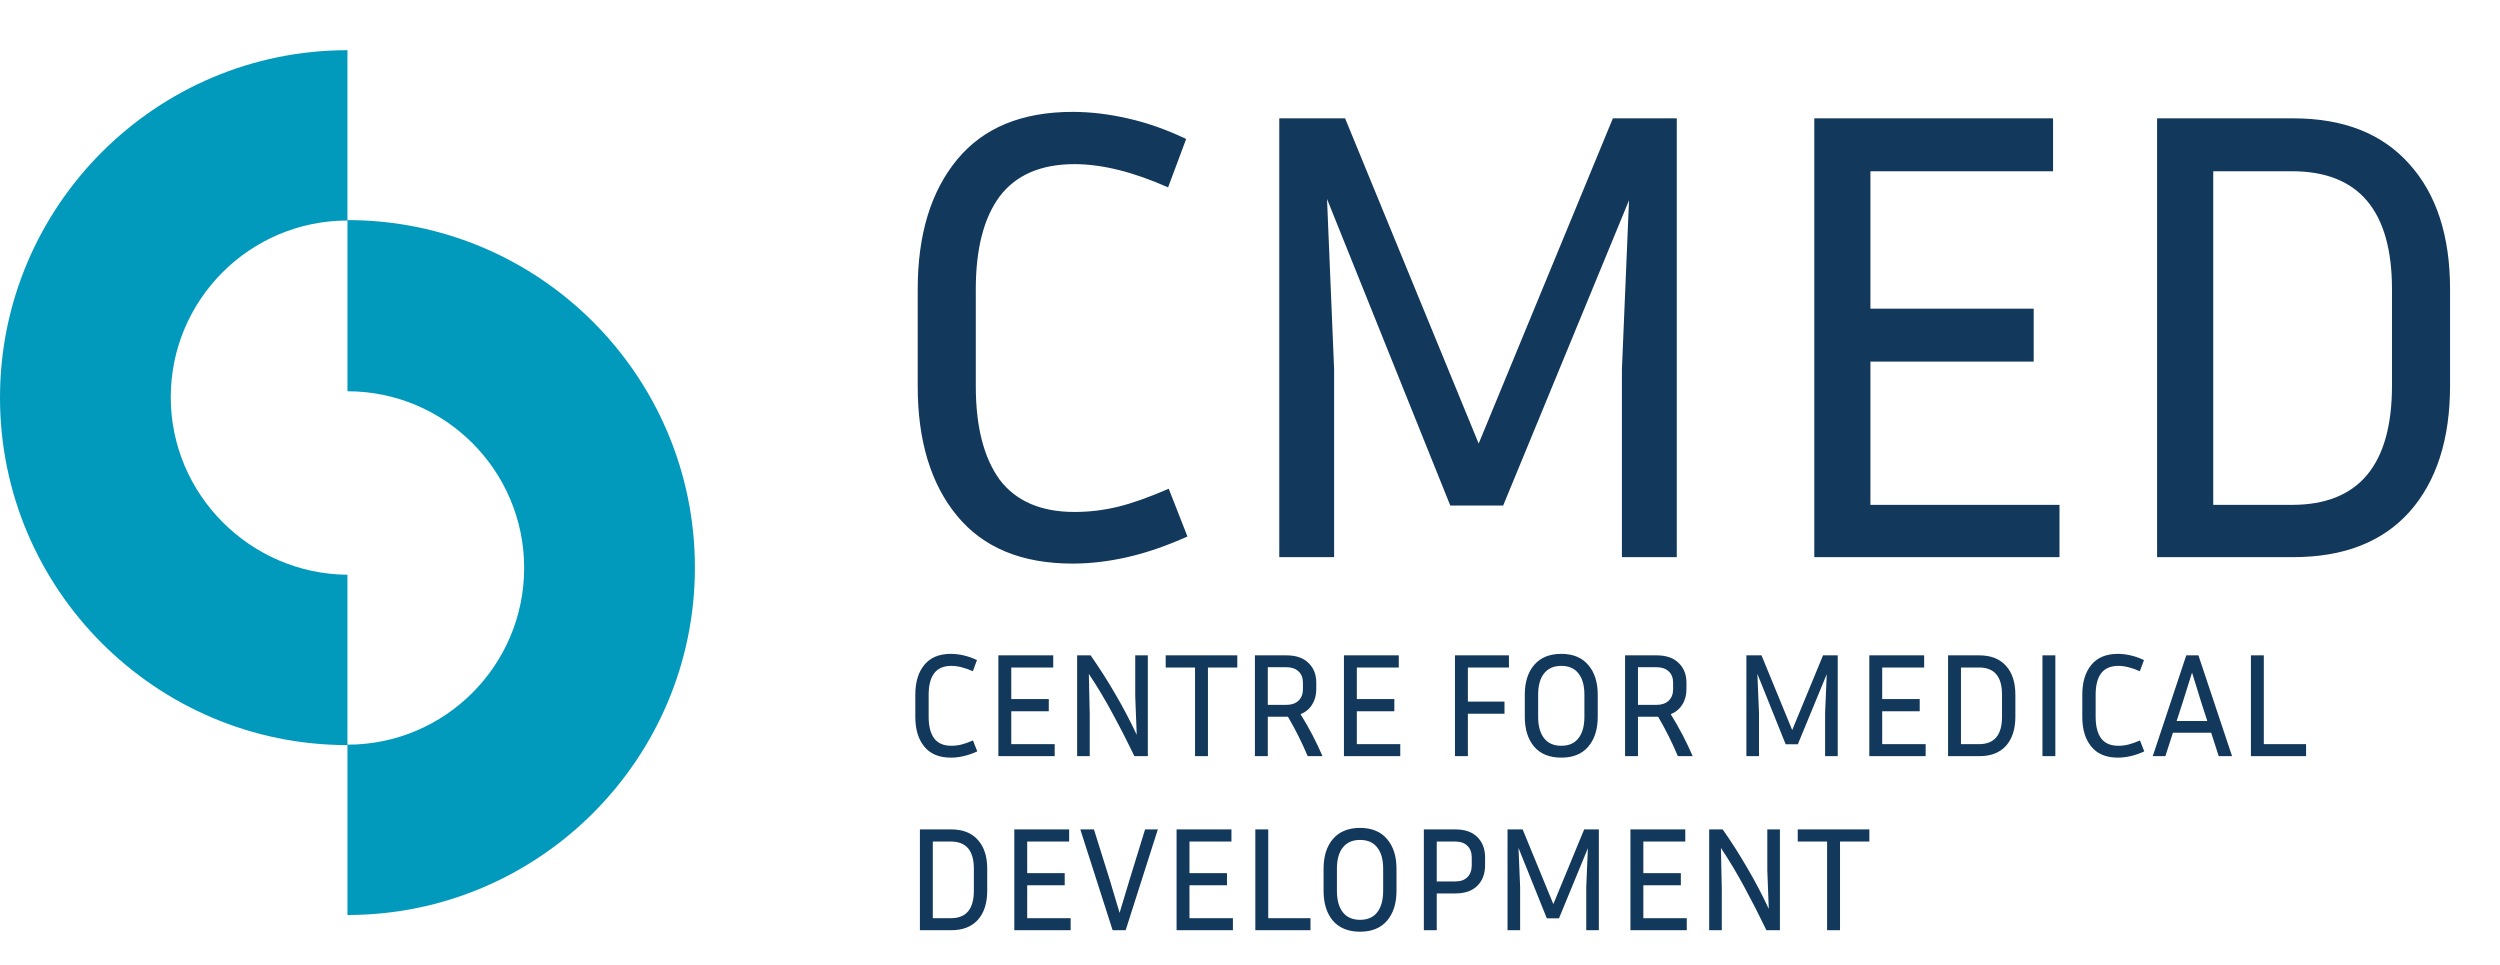
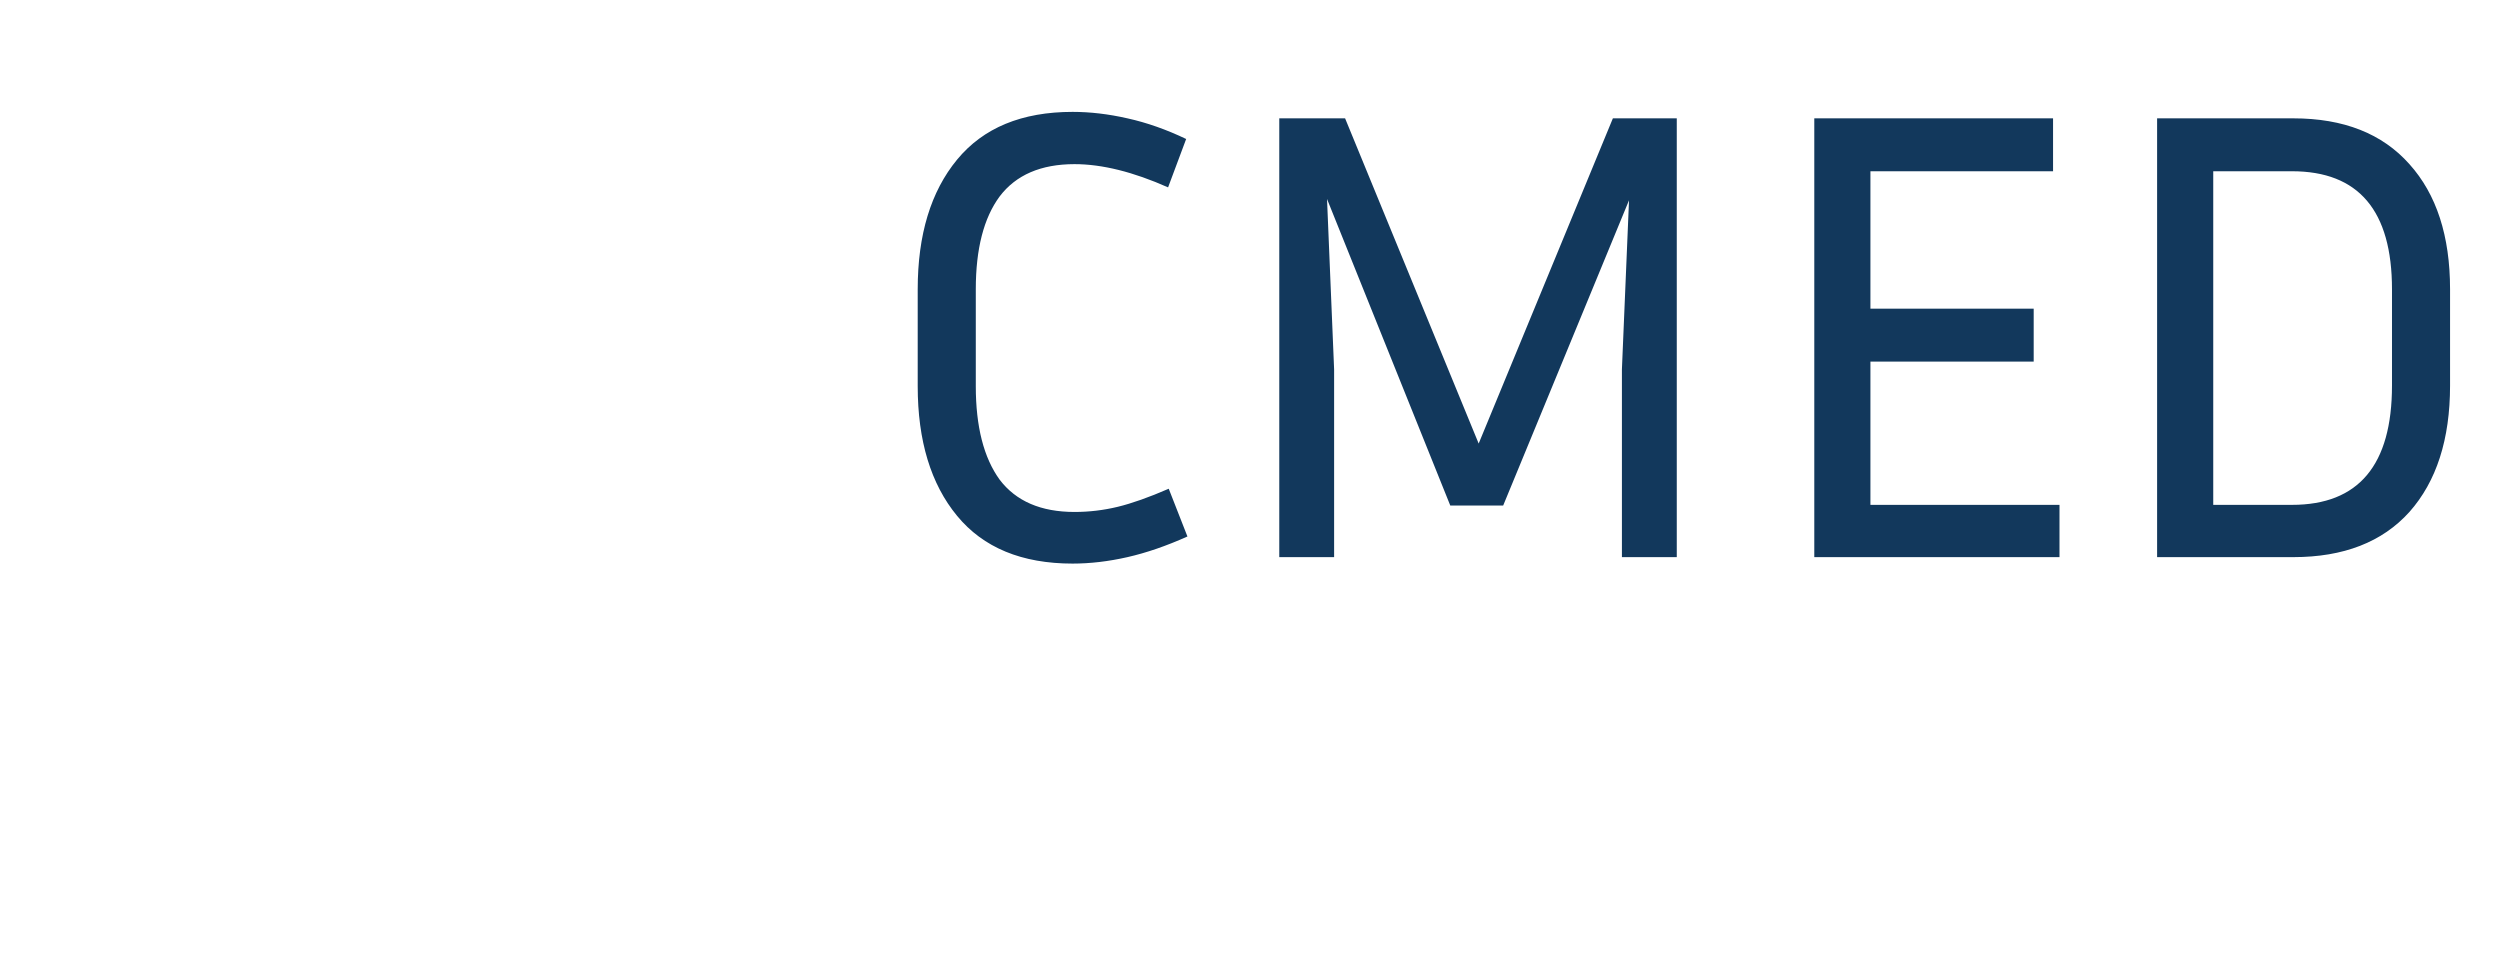
<svg xmlns="http://www.w3.org/2000/svg" width="158" height="61" viewBox="0 0 158 61" fill="none">
-   <path d="M43.918 35.869C43.918 47.976 34.066 57.828 21.959 57.828V47.063C28.133 47.063 33.127 42.043 33.127 35.896C33.127 29.721 28.107 24.728 21.959 24.728V13.91C34.093 13.91 43.918 23.762 43.918 35.869ZM10.792 25.104C10.792 18.93 15.812 13.937 21.959 13.937V3.172C9.852 3.172 0 13.024 0 25.131C0 37.238 9.852 47.09 21.959 47.09V36.325C15.812 36.272 10.792 31.252 10.792 25.104Z" fill="#019ABC" />
  <path d="M61.67 24.404C61.67 26.959 62.173 28.93 63.179 30.317C64.212 31.676 65.789 32.356 67.909 32.356C68.834 32.356 69.745 32.247 70.642 32.03C71.539 31.812 72.613 31.432 73.864 30.888L75.046 33.906C73.714 34.504 72.45 34.939 71.254 35.211C70.057 35.483 68.902 35.619 67.787 35.619C64.579 35.619 62.145 34.613 60.487 32.601C58.828 30.589 57.999 27.856 57.999 24.404V18.286C57.999 14.833 58.828 12.101 60.487 10.089C62.145 8.077 64.579 7.071 67.787 7.071C68.902 7.071 70.057 7.207 71.254 7.479C72.477 7.75 73.714 8.185 74.965 8.784L73.823 11.842C71.621 10.864 69.65 10.374 67.909 10.374C65.789 10.374 64.212 11.054 63.179 12.413C62.173 13.773 61.67 15.73 61.67 18.286V24.404ZM85.01 7.479L93.452 28.033L101.934 7.479H105.972V35.211H102.505V23.343L102.954 12.658L95.001 31.948H91.657L83.868 12.576L84.316 23.343V35.211H80.85V7.479H85.01ZM130.16 31.907V35.211H114.663V7.479H129.753V10.823H118.211V19.509H128.529V22.854H118.211V31.907H130.16ZM136.329 35.211V7.479H144.934C148.115 7.479 150.562 8.444 152.275 10.374C153.988 12.277 154.844 14.915 154.844 18.286V24.363C154.844 27.761 153.988 30.426 152.275 32.356C150.562 34.259 148.115 35.211 144.934 35.211H136.329ZM144.852 10.823H139.877V31.907H144.852C149.067 31.907 151.174 29.393 151.174 24.363V18.286C151.174 13.31 149.067 10.823 144.852 10.823Z" fill="#12385C" />
-   <path d="M58.691 45.306C58.691 45.893 58.806 46.346 59.038 46.665C59.275 46.977 59.637 47.133 60.124 47.133C60.337 47.133 60.546 47.108 60.752 47.058C60.958 47.008 61.205 46.921 61.492 46.796L61.764 47.489C61.458 47.627 61.167 47.727 60.893 47.789C60.618 47.852 60.352 47.883 60.096 47.883C59.359 47.883 58.8 47.652 58.419 47.189C58.038 46.727 57.848 46.099 57.848 45.306V43.901C57.848 43.108 58.038 42.48 58.419 42.018C58.8 41.556 59.359 41.324 60.096 41.324C60.352 41.324 60.618 41.356 60.893 41.418C61.174 41.481 61.458 41.581 61.745 41.718L61.483 42.421C60.977 42.196 60.524 42.083 60.124 42.083C59.637 42.083 59.275 42.239 59.038 42.552C58.806 42.864 58.691 43.314 58.691 43.901V45.306ZM66.657 47.03V47.789H63.097V41.418H66.564V42.186H63.912V44.182H66.283V44.95H63.912V47.03H66.657ZM68.075 47.789V41.418H68.927C69.495 42.23 70.017 43.048 70.492 43.873C70.973 44.691 71.422 45.547 71.841 46.44L71.747 44.004V41.418H72.543V47.789H71.691C71.254 46.877 70.801 45.99 70.332 45.128C69.87 44.26 69.364 43.414 68.815 42.589L68.871 45.184V47.789H68.075ZM73.672 42.186V41.418H78.197V42.186H76.342V47.789H75.527V42.186H73.672ZM80.125 45.297V47.789H79.31V41.418H81.306C81.905 41.418 82.367 41.577 82.692 41.896C83.023 42.208 83.189 42.627 83.189 43.151V43.554C83.189 43.929 83.101 44.254 82.926 44.529C82.758 44.803 82.514 45.007 82.196 45.138C82.464 45.569 82.714 46.006 82.945 46.449C83.176 46.893 83.389 47.339 83.582 47.789H82.645C82.289 46.94 81.874 46.109 81.399 45.297H80.125ZM81.306 42.168H80.125V44.547H81.306C81.624 44.547 81.877 44.46 82.064 44.285C82.252 44.104 82.346 43.86 82.346 43.554V43.151C82.346 42.839 82.252 42.599 82.064 42.43C81.877 42.255 81.624 42.168 81.306 42.168ZM88.497 47.03V47.789H84.937V41.418H88.403V42.186H85.752V44.182H88.122V44.95H85.752V47.03H88.497ZM95.084 45.109H92.77V47.789H91.954V41.418H95.365V42.186H92.77V44.341H95.084V45.109ZM100.977 43.901V45.297C100.977 46.09 100.777 46.721 100.377 47.189C99.984 47.652 99.415 47.883 98.672 47.883C97.929 47.883 97.357 47.652 96.958 47.189C96.564 46.721 96.367 46.09 96.367 45.297V43.901C96.367 43.114 96.564 42.489 96.958 42.027C97.357 41.559 97.929 41.324 98.672 41.324C99.415 41.324 99.984 41.559 100.377 42.027C100.777 42.489 100.977 43.114 100.977 43.901ZM100.134 43.901C100.134 43.32 100.009 42.873 99.759 42.561C99.515 42.243 99.153 42.083 98.672 42.083C98.198 42.083 97.835 42.243 97.585 42.561C97.335 42.873 97.211 43.32 97.211 43.901V45.297C97.211 45.884 97.335 46.337 97.585 46.655C97.835 46.974 98.198 47.133 98.672 47.133C99.153 47.133 99.515 46.974 99.759 46.655C100.009 46.337 100.134 45.884 100.134 45.297V43.901ZM103.52 45.297V47.789H102.705V41.418H104.701C105.3 41.418 105.763 41.577 106.087 41.896C106.418 42.208 106.584 42.627 106.584 43.151V43.554C106.584 43.929 106.497 44.254 106.322 44.529C106.153 44.803 105.909 45.007 105.591 45.138C105.859 45.569 106.109 46.006 106.34 46.449C106.571 46.893 106.784 47.339 106.977 47.789H106.041C105.685 46.94 105.269 46.109 104.794 45.297H103.52ZM104.701 42.168H103.52V44.547H104.701C105.019 44.547 105.272 44.46 105.46 44.285C105.647 44.104 105.741 43.86 105.741 43.554V43.151C105.741 42.839 105.647 42.599 105.46 42.43C105.272 42.255 105.019 42.168 104.701 42.168ZM111.328 41.418L113.267 46.14L115.216 41.418H116.144V47.789H115.347V45.063L115.45 42.608L113.623 47.039H112.855L111.066 42.589L111.169 45.063V47.789H110.372V41.418H111.328ZM121.701 47.03V47.789H118.14V41.418H121.607V42.186H118.955V44.182H121.326V44.95H118.955V47.03H121.701ZM123.118 47.789V41.418H125.094C125.825 41.418 126.387 41.64 126.781 42.083C127.174 42.52 127.371 43.126 127.371 43.901V45.297C127.371 46.078 127.174 46.69 126.781 47.133C126.387 47.571 125.825 47.789 125.094 47.789H123.118ZM125.076 42.186H123.933V47.03H125.076C126.044 47.03 126.528 46.452 126.528 45.297V43.901C126.528 42.758 126.044 42.186 125.076 42.186ZM129.898 47.789H129.083V41.418H129.898V47.789ZM132.445 45.306C132.445 45.893 132.56 46.346 132.791 46.665C133.029 46.977 133.391 47.133 133.878 47.133C134.091 47.133 134.3 47.108 134.506 47.058C134.712 47.008 134.959 46.921 135.246 46.796L135.518 47.489C135.212 47.627 134.921 47.727 134.646 47.789C134.372 47.852 134.106 47.883 133.85 47.883C133.113 47.883 132.554 47.652 132.173 47.189C131.792 46.727 131.601 46.099 131.601 45.306V43.901C131.601 43.108 131.792 42.48 132.173 42.018C132.554 41.556 133.113 41.324 133.85 41.324C134.106 41.324 134.372 41.356 134.646 41.418C134.928 41.481 135.212 41.581 135.499 41.718L135.237 42.421C134.731 42.196 134.278 42.083 133.878 42.083C133.391 42.083 133.029 42.239 132.791 42.552C132.56 42.864 132.445 43.314 132.445 43.901V45.306ZM140.224 47.789L139.746 46.309H137.329L136.851 47.789H136.055L138.172 41.418H138.94L141.067 47.789H140.224ZM137.919 44.472L137.563 45.569H139.502L139.146 44.472L138.537 42.505L137.919 44.472ZM145.744 47.03V47.789H142.258V41.418H143.073V47.03H145.744ZM58.138 58.789V52.418H60.115C60.846 52.418 61.408 52.64 61.801 53.083C62.195 53.52 62.392 54.126 62.392 54.901V56.297C62.392 57.078 62.195 57.69 61.801 58.133C61.408 58.571 60.846 58.789 60.115 58.789H58.138ZM60.096 53.186H58.953V58.03H60.096C61.064 58.03 61.548 57.452 61.548 56.297V54.901C61.548 53.758 61.064 53.186 60.096 53.186ZM67.664 58.03V58.789H64.104V52.418H67.57V53.186H64.919V55.182H67.289V55.95H64.919V58.03H67.664ZM73.175 52.418L71.142 58.789H70.318L68.275 52.418H69.137L70.149 55.65L70.758 57.693L71.376 55.641L72.369 52.418H73.175ZM77.92 58.03V58.789H74.36V52.418H77.827V53.186H75.175V55.182H77.546V55.95H75.175V58.03H77.92ZM82.823 58.03V58.789H79.337V52.418H80.153V58.03H82.823ZM88.259 54.901V56.297C88.259 57.09 88.059 57.721 87.66 58.189C87.266 58.652 86.698 58.883 85.954 58.883C85.211 58.883 84.64 58.652 84.24 58.189C83.846 57.721 83.65 57.09 83.65 56.297V54.901C83.65 54.114 83.846 53.489 84.24 53.027C84.64 52.559 85.211 52.324 85.954 52.324C86.698 52.324 87.266 52.559 87.66 53.027C88.059 53.489 88.259 54.114 88.259 54.901ZM87.416 54.901C87.416 54.32 87.291 53.873 87.041 53.561C86.798 53.243 86.435 53.083 85.954 53.083C85.48 53.083 85.117 53.243 84.868 53.561C84.618 53.873 84.493 54.32 84.493 54.901V56.297C84.493 56.884 84.618 57.337 84.868 57.655C85.117 57.974 85.48 58.133 85.954 58.133C86.435 58.133 86.798 57.974 87.041 57.655C87.291 57.337 87.416 56.884 87.416 56.297V54.901ZM89.987 58.789V52.418H91.974C92.586 52.418 93.051 52.581 93.37 52.905C93.694 53.224 93.857 53.652 93.857 54.189V54.685C93.857 55.223 93.694 55.654 93.37 55.978C93.051 56.303 92.586 56.465 91.974 56.465H90.802V58.789H89.987ZM91.974 53.186H90.802V55.707H91.974C92.311 55.707 92.567 55.616 92.742 55.435C92.923 55.254 93.014 55.004 93.014 54.685V54.189C93.014 53.877 92.923 53.633 92.742 53.458C92.567 53.277 92.311 53.186 91.974 53.186ZM96.231 52.418L98.171 57.14L100.12 52.418H101.047V58.789H100.251V56.063L100.354 53.608L98.527 58.039H97.759L95.969 53.589L96.072 56.063V58.789H95.276V52.418H96.231ZM106.604 58.03V58.789H103.044V52.418H106.51V53.186H103.859V55.182H106.229V55.95H103.859V58.03H106.604ZM108.021 58.789V52.418H108.874C109.442 53.23 109.964 54.048 110.438 54.873C110.919 55.691 111.369 56.547 111.787 57.44L111.694 55.004V52.418H112.49V58.789H111.637C111.2 57.877 110.747 56.99 110.279 56.128C109.817 55.26 109.311 54.414 108.761 53.589L108.817 56.184V58.789H108.021ZM113.618 53.186V52.418H118.144V53.186H116.289V58.789H115.473V53.186H113.618Z" fill="#12385C" />
</svg>